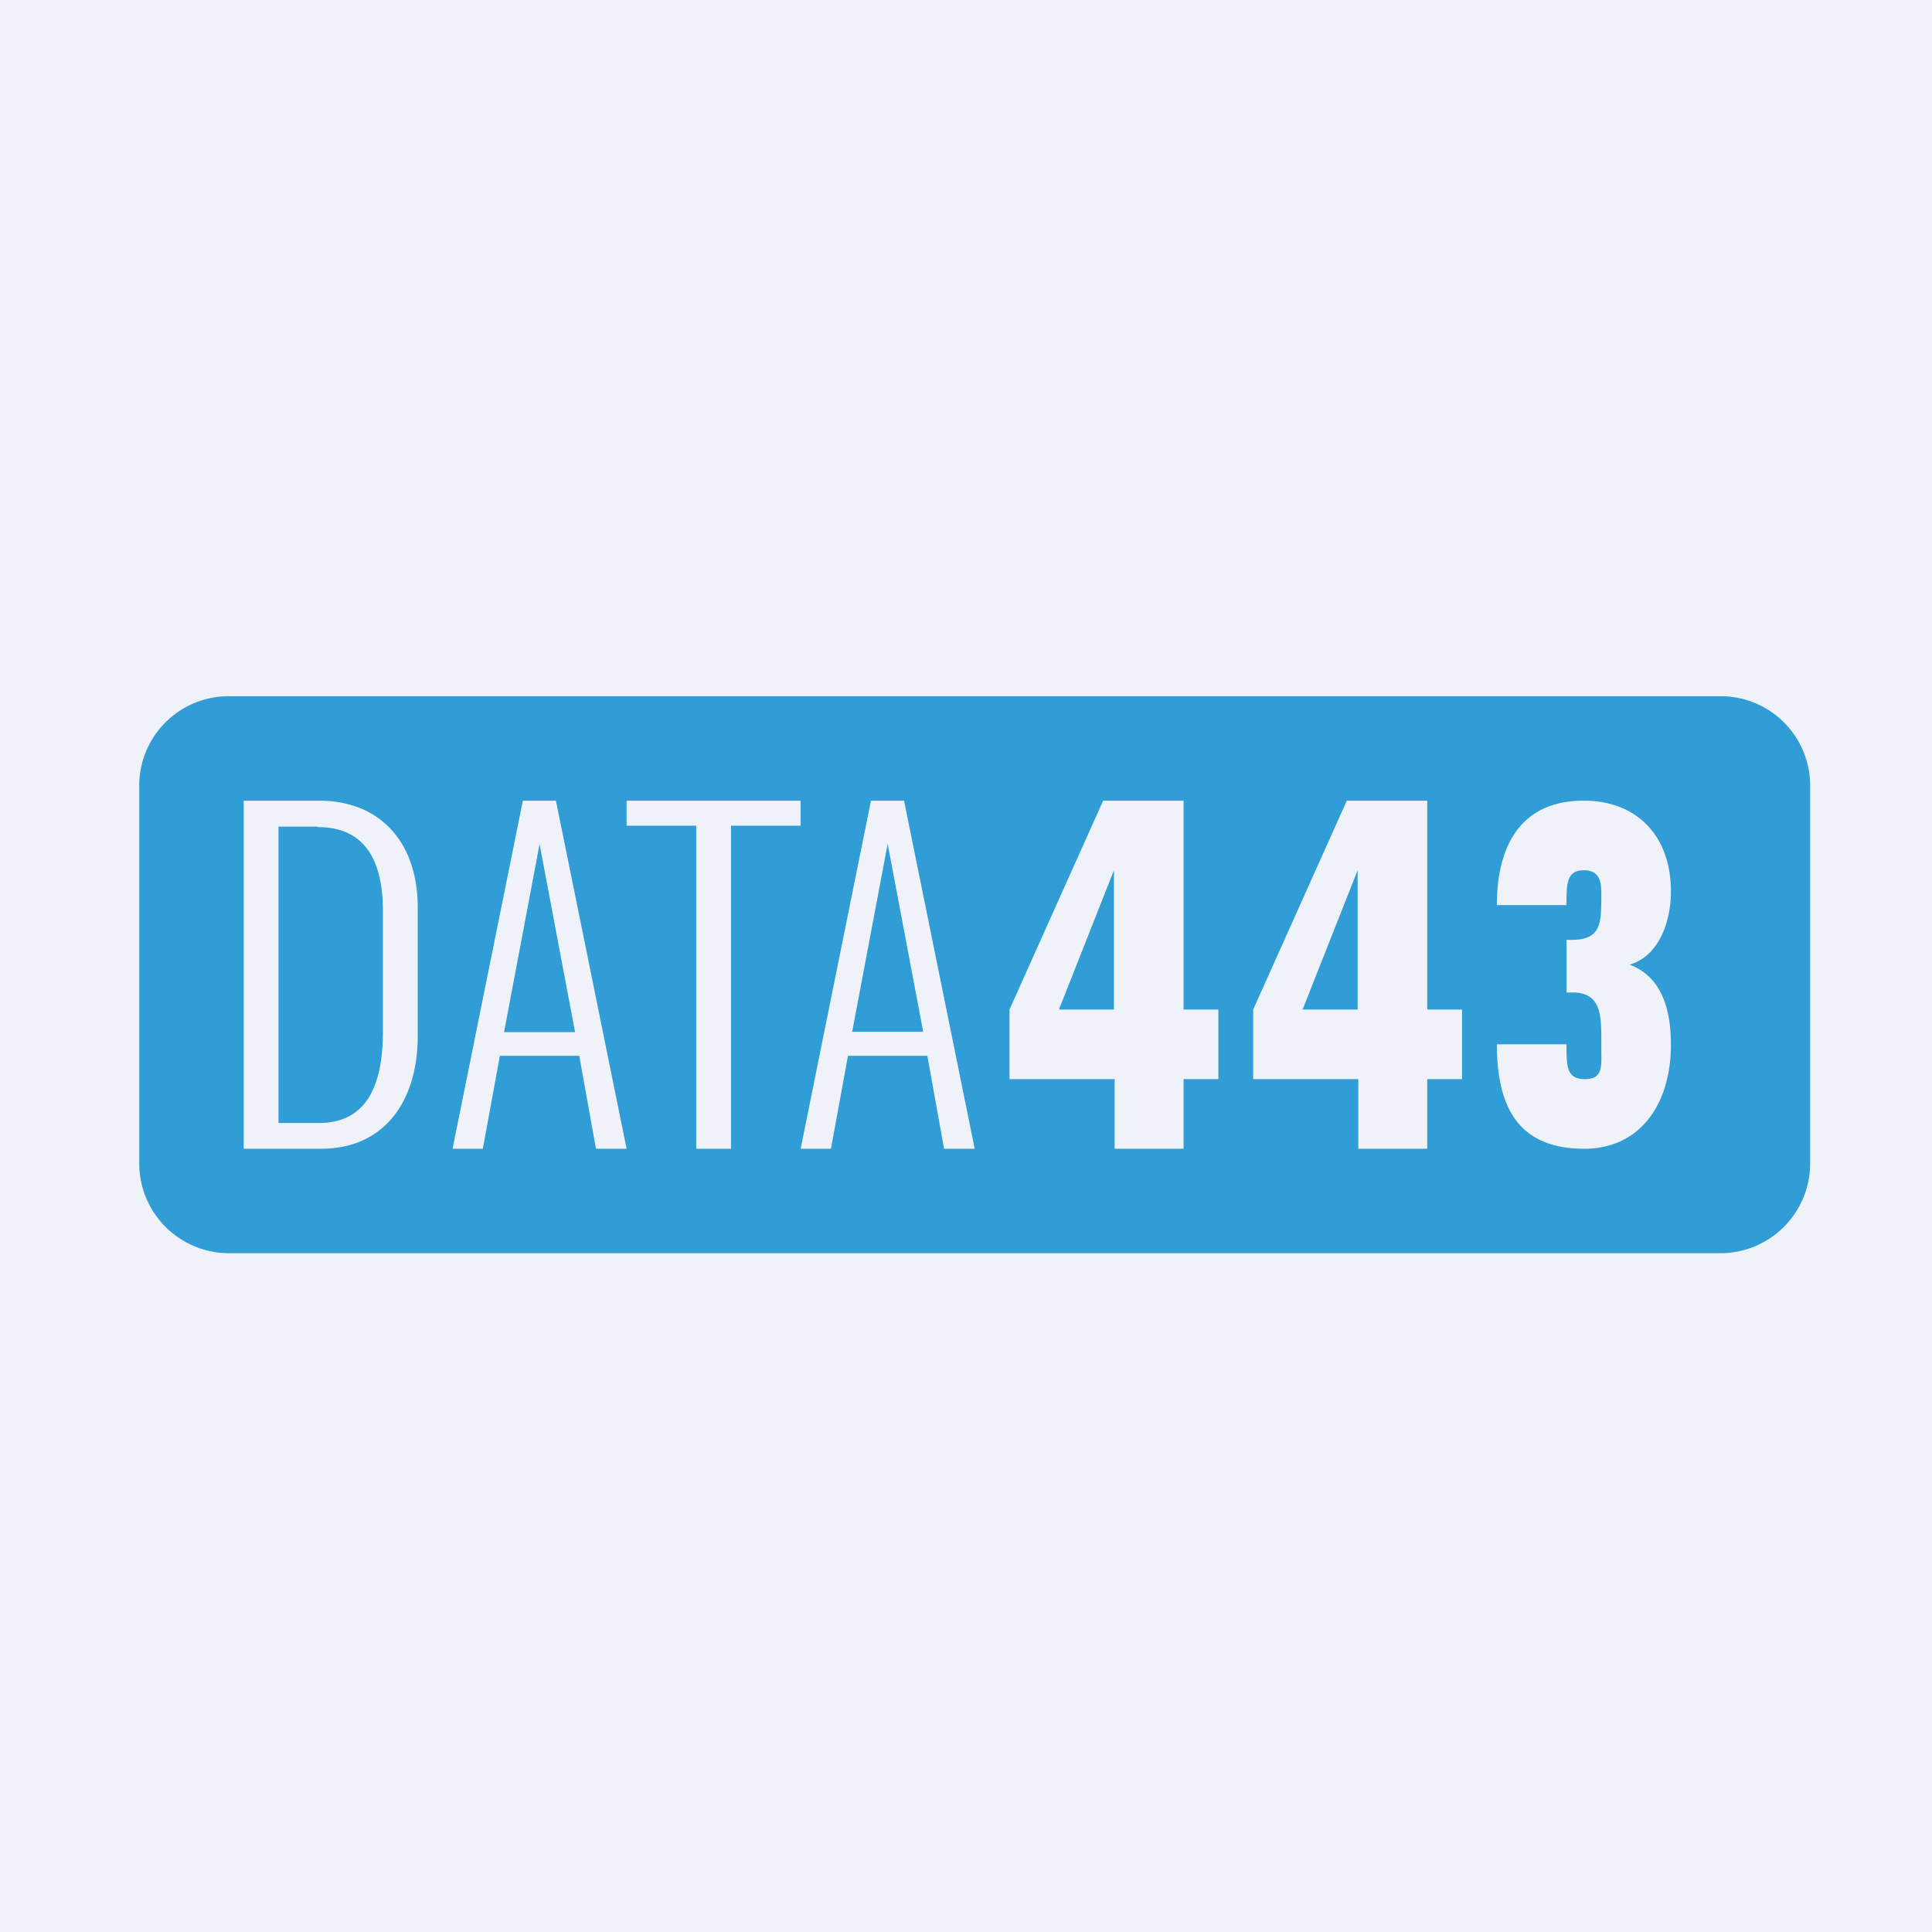
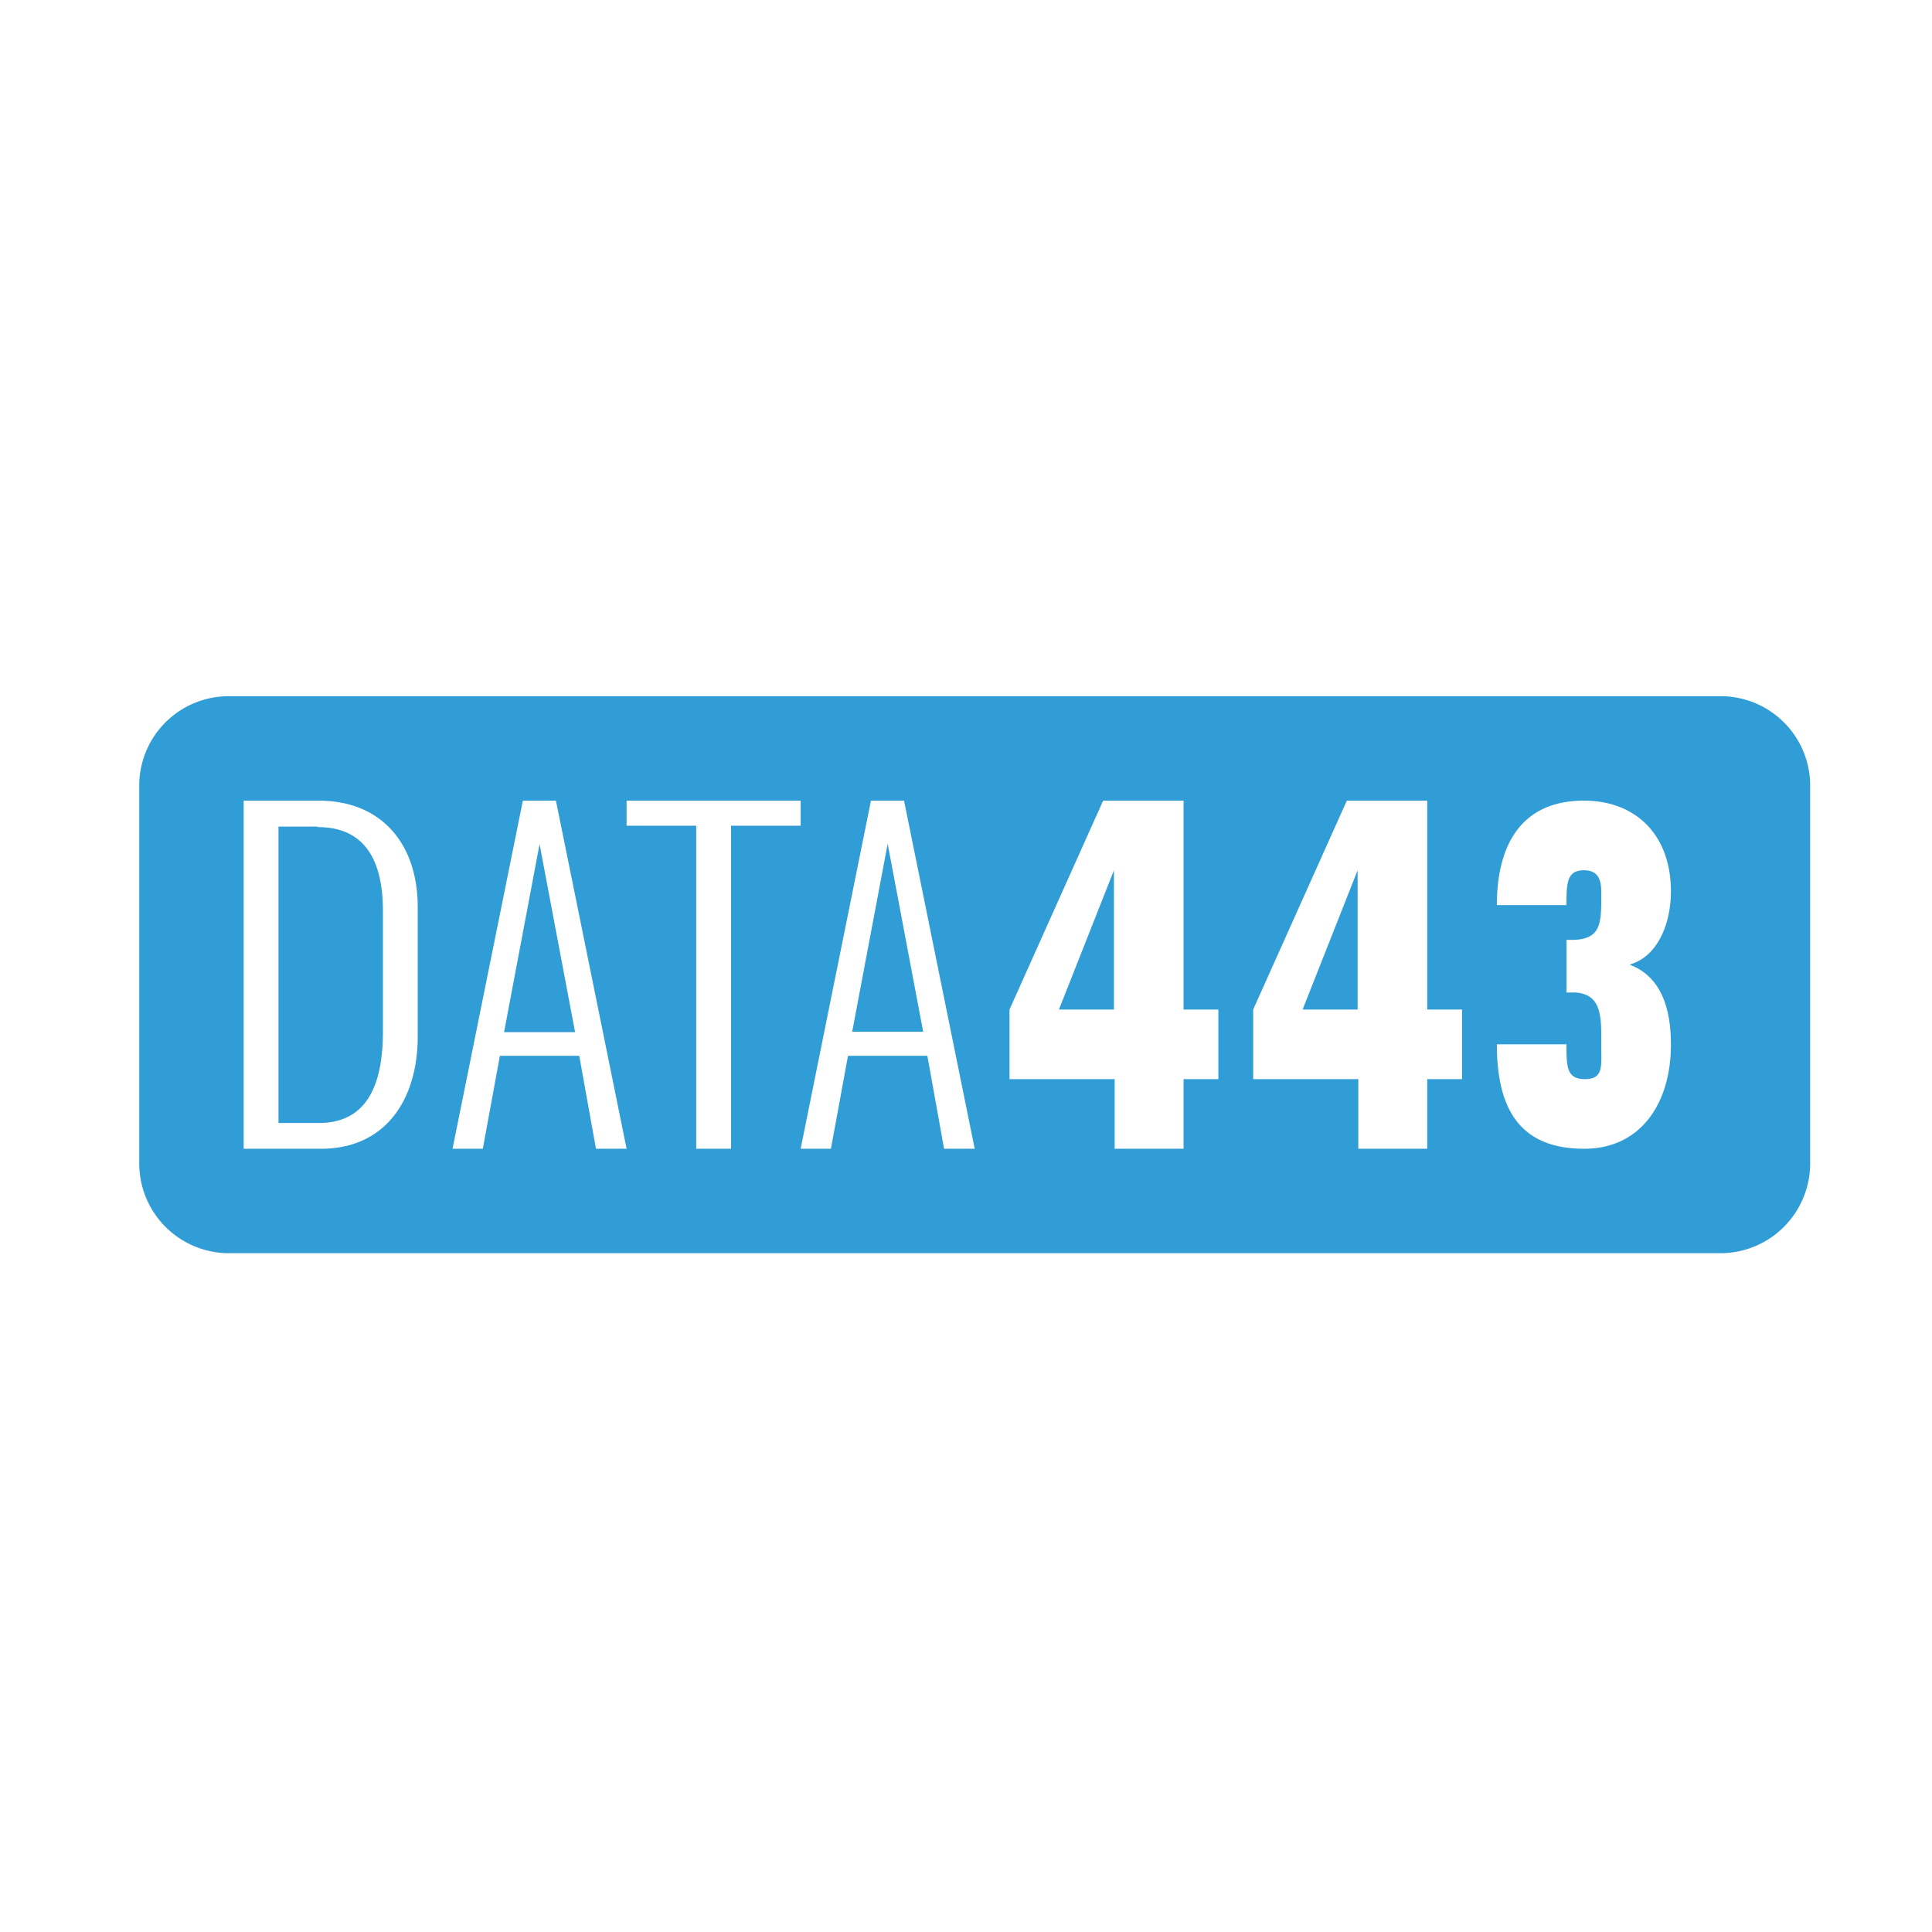
<svg xmlns="http://www.w3.org/2000/svg" viewBox="0 0 55.5 55.5">
-   <path d="M 0,0 H 55.5 V 55.5 H 0 Z" fill="rgb(239, 242, 248)" />
  <path d="M 9.12,23.745 H 8 V 32.26 H 9.16 C 10.68,32.26 11,30.93 11,29.62 V 26.17 C 11,24.86 10.58,23.76 9.13,23.76 Z M 52,22.6 V 33.4 A 2.58,2.58 0 0,1 49.48,36 H 6.52 A 2.58,2.58 0 0,1 4,33.39 V 22.6 A 2.57,2.57 0 0,1 6.52,20 H 49.48 A 2.57,2.57 0 0,1 52,22.61 Z M 12,26.06 C 12,24.26 10.98,23 9.15,23 H 7 V 33 H 9.22 C 11.09,33 12,31.57 12,29.77 V 26.07 Z M 45,26 H 43 C 43,24.29 43.69,23 45.5,23 C 46.98,23 48,23.97 48,25.61 C 48,26.47 47.66,27.47 46.81,27.71 C 47.61,28.01 48,28.78 48,30.01 C 48,31.71 47.12,33 45.51,33 C 43.63,33 43,31.82 43,30 H 45 C 45,30.64 45,31 45.53,31 C 46.01,31 46.01,30.7 46,30.21 V 29.91 C 46,29.18 46,28.54 45.22,28.51 H 45 V 27 H 45.19 C 46,26.98 46,26.51 46,25.71 C 46,25.41 46,25 45.5,25 S 45,25.39 45,26 Z M 34,29 H 35 V 31 H 34 V 33 H 32.02 V 31 H 29 V 29 L 31.69,23 H 34 V 29 Z M 32,25 V 29 H 30.42 L 32,25 Z M 42,29 H 41 V 23 H 38.69 L 36,29 V 31 H 39.02 V 33 H 41 V 31 H 42 V 29 Z M 39,29 V 25 L 37.42,29 H 39 Z M 23,23 H 18 V 23.72 H 20 V 33 H 21 V 23.72 H 23 V 23 Z M 18,33 L 15.97,23 H 15.02 L 13,33 H 13.87 L 14.36,30.33 H 16.64 L 17.12,33 H 18 Z M 15.5,24.25 L 16.52,29.65 H 14.48 L 15.5,24.25 Z M 25.97,23 L 28,33 H 27.12 L 26.64,30.33 H 24.36 L 23.87,33 H 23 L 25.02,23 H 25.97 Z M 26.52,29.64 L 25.5,24.24 L 24.48,29.64 H 26.52 Z" fill="rgb(49, 157, 214)" fill-rule="evenodd" />
</svg>